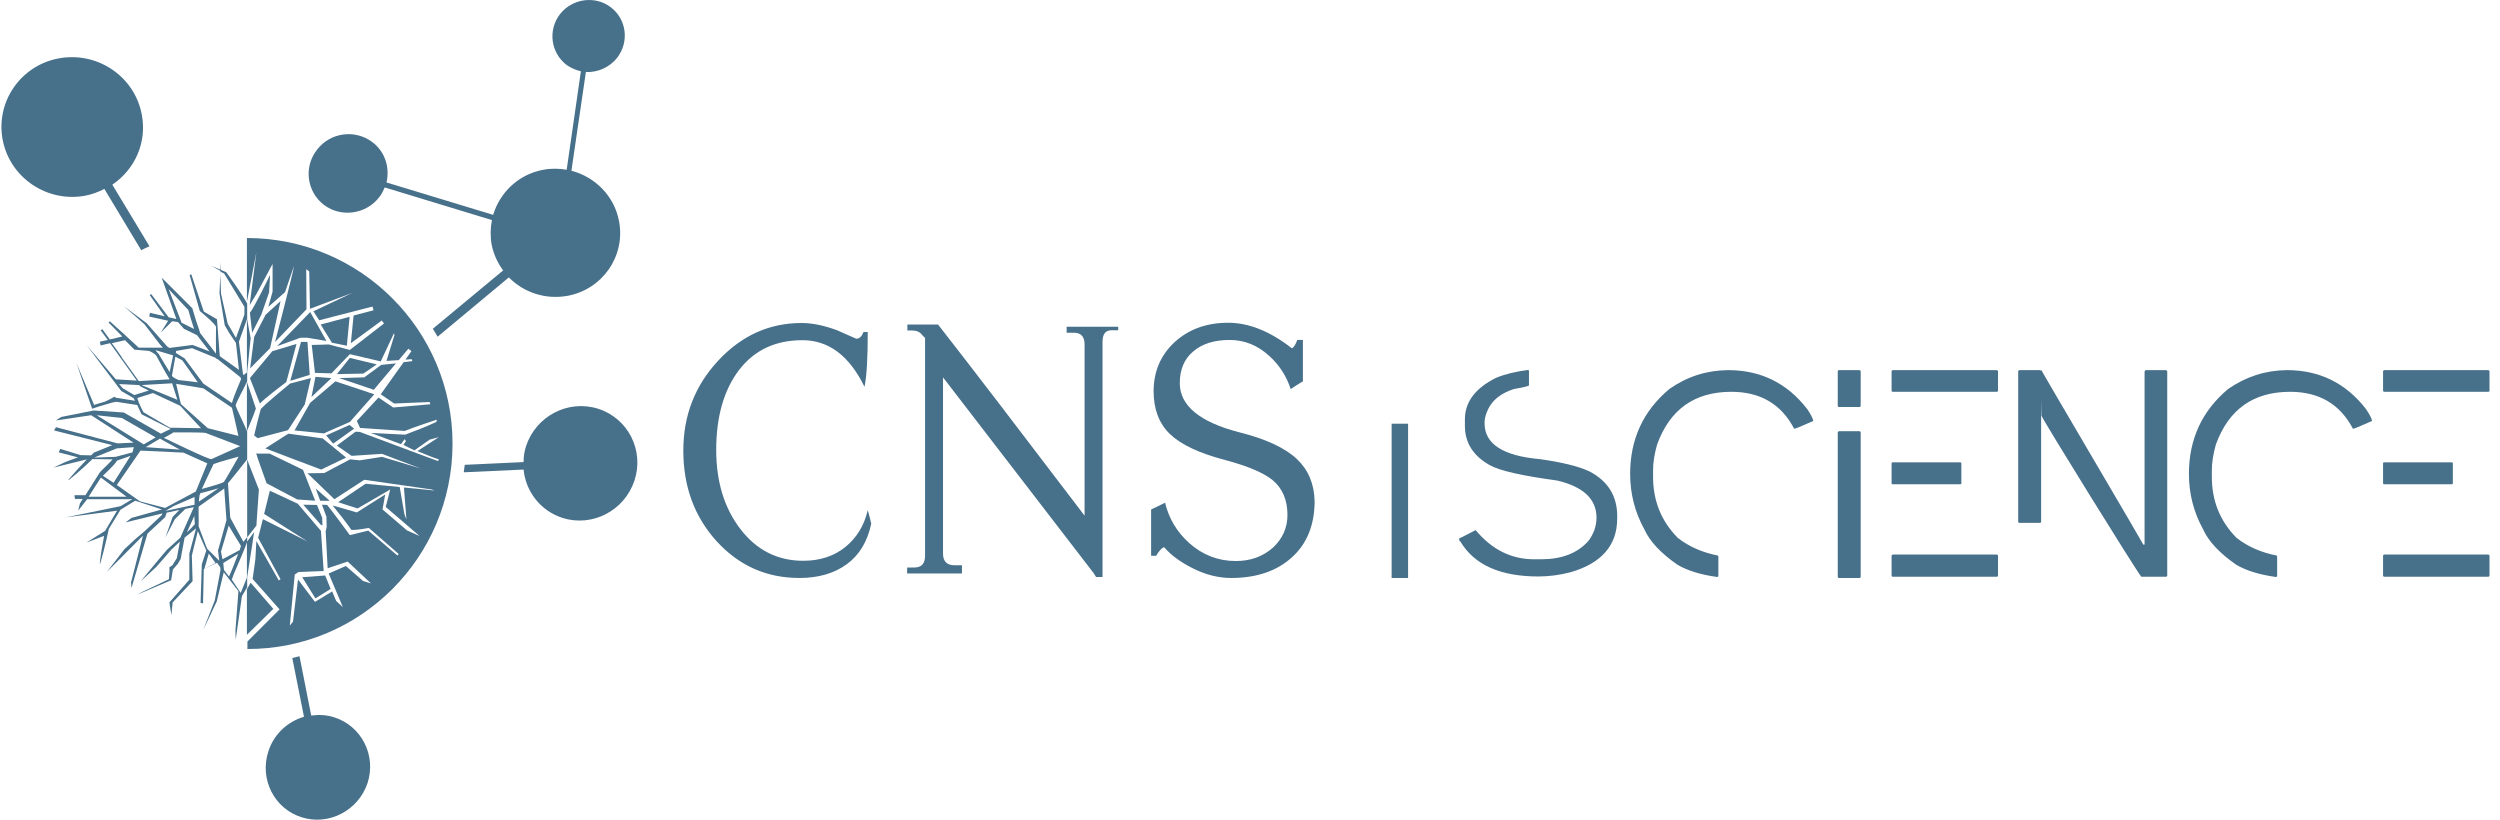
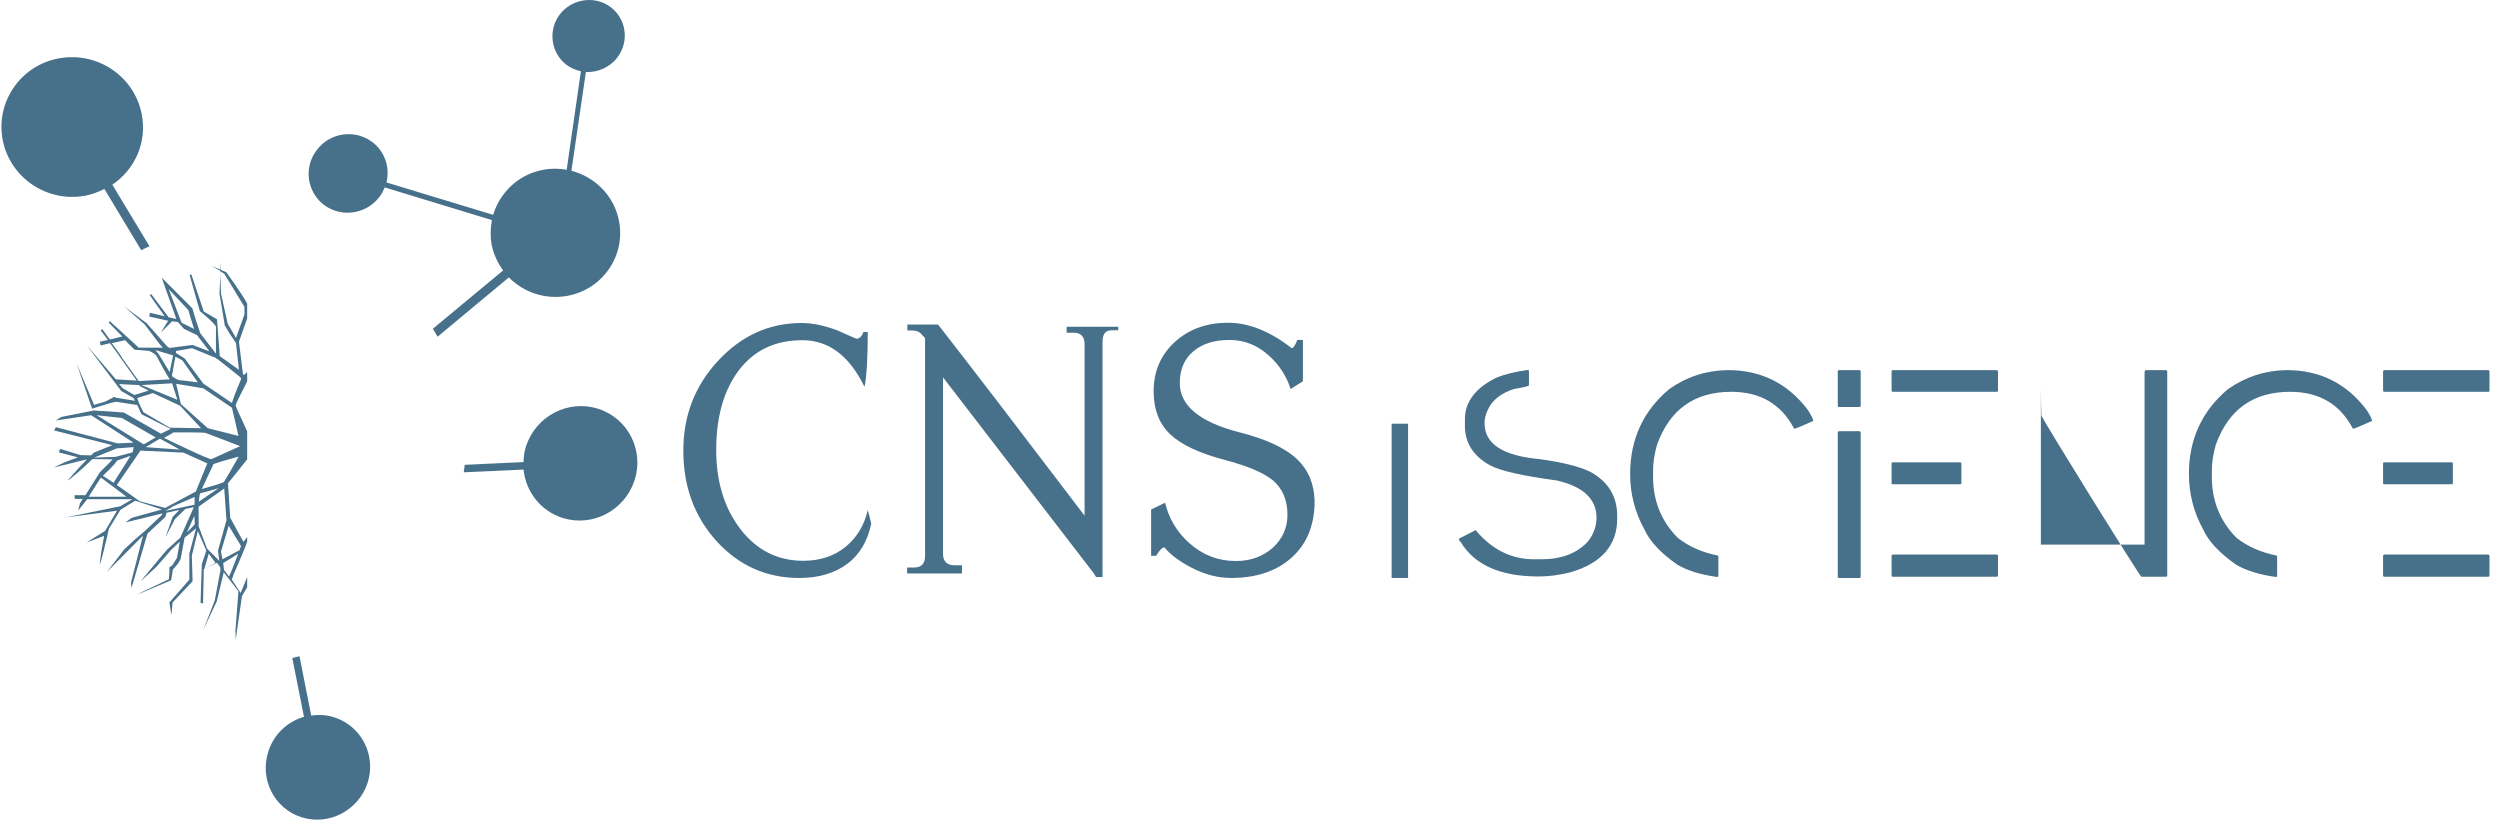
<svg xmlns="http://www.w3.org/2000/svg" width="183" height="60" viewBox="0 0 183 60" fill="none">
  <path d="M94.917 33.587C94.059 32.785 92.654 32.128 90.684 31.635C87.802 30.887 86.36 29.683 86.36 28.041C86.36 27.056 86.689 26.271 87.346 25.724C88.002 25.159 88.896 24.885 90.009 24.885C91.085 24.885 92.052 25.268 92.91 26.053C93.64 26.709 94.169 27.53 94.479 28.479C94.88 28.224 95.172 28.023 95.373 27.913V24.885H94.953L94.935 24.958C94.789 25.305 94.661 25.487 94.552 25.487C92.965 24.247 91.414 23.626 89.9 23.626C88.312 23.626 87.017 24.101 85.977 25.049C84.956 25.998 84.445 27.202 84.445 28.643C84.445 29.957 84.846 31.015 85.649 31.781C86.452 32.547 87.802 33.186 89.699 33.678C91.341 34.116 92.49 34.609 93.147 35.138C93.877 35.74 94.242 36.597 94.242 37.692C94.242 38.641 93.877 39.443 93.165 40.1C92.436 40.739 91.542 41.067 90.465 41.067C89.17 41.067 88.039 40.629 87.054 39.754C86.141 38.933 85.558 37.947 85.284 36.798C84.846 37.017 84.518 37.181 84.262 37.291V40.684H84.627C84.883 40.264 85.083 40.064 85.229 40.064C85.704 40.629 86.379 41.122 87.236 41.56C88.221 42.071 89.188 42.308 90.119 42.308C91.979 42.308 93.475 41.797 94.57 40.794C95.683 39.79 96.23 38.404 96.23 36.67C96.194 35.412 95.774 34.39 94.917 33.587ZM68.664 23.754H66.42V24.192H66.785C67.095 24.192 67.35 24.301 67.515 24.538L67.715 24.739V40.684C67.715 41.249 67.46 41.541 66.931 41.541H66.402V41.979H70.415V41.377H69.868C69.303 41.377 69.029 41.085 69.029 40.52V27.622L80.048 41.943L80.231 42.235H80.705V25.031C80.705 24.447 80.924 24.174 81.38 24.174H81.854V23.918H78.078V24.356H78.607C79.136 24.356 79.391 24.648 79.391 25.213V37.747C74.648 31.507 71.072 26.837 68.664 23.754ZM54.106 27.074C55.237 25.615 56.769 24.903 58.739 24.903C60.655 24.903 62.169 26.034 63.282 28.315C63.446 27.53 63.519 26.198 63.519 24.301H63.209C63.081 24.63 62.917 24.794 62.68 24.794C62.206 24.593 61.731 24.374 61.275 24.174C60.327 23.827 59.469 23.644 58.685 23.644C56.313 23.644 54.288 24.557 52.573 26.399C50.858 28.242 50.019 30.431 50.019 32.985C50.019 35.63 50.84 37.838 52.464 39.626C54.106 41.414 56.112 42.308 58.521 42.308C59.925 42.308 61.093 41.961 62.005 41.286C62.917 40.611 63.501 39.626 63.775 38.331C63.647 37.82 63.574 37.491 63.519 37.345C63.264 38.458 62.717 39.352 61.896 40.027C61.075 40.702 60.035 41.049 58.794 41.049C56.933 41.049 55.401 40.283 54.215 38.75C53.029 37.218 52.427 35.284 52.427 32.93C52.427 30.486 52.993 28.534 54.106 27.074Z" fill="#47708B" />
  <path d="M103.072 31.015H101.867V42.308H103.072V31.015Z" fill="#47708B" />
-   <path d="M174.441 40.684V42.125C174.441 42.18 174.477 42.217 174.532 42.217H182.14C182.194 42.217 182.231 42.18 182.231 42.125V40.684C182.231 40.629 182.194 40.611 182.14 40.593H174.532C174.477 40.611 174.441 40.629 174.441 40.684ZM174.441 33.916V35.375C174.441 35.43 174.477 35.448 174.532 35.448H179.458C179.512 35.448 179.549 35.43 179.549 35.375V33.916C179.549 33.879 179.512 33.843 179.458 33.843H174.532C174.477 33.843 174.441 33.861 174.441 33.916ZM174.441 27.184V28.588C174.441 28.643 174.477 28.68 174.532 28.68H182.14C182.194 28.68 182.231 28.643 182.231 28.588V27.184C182.231 27.129 182.194 27.111 182.14 27.093H174.532C174.477 27.111 174.441 27.129 174.441 27.184ZM163.093 28.479C161.178 30.084 160.229 32.164 160.229 34.682C160.229 36.141 160.576 37.491 161.269 38.75C161.67 39.644 162.491 40.502 163.695 41.341C164.443 41.779 165.41 42.071 166.596 42.235C166.651 42.235 166.687 42.198 166.687 42.144V40.739L166.651 40.666C165.538 40.447 164.553 40.027 163.713 39.37C162.509 38.148 161.907 36.67 161.907 34.901V34.408C161.907 33.879 161.999 33.259 162.199 32.547C163.13 29.975 164.936 28.68 167.636 28.68C169.752 28.68 171.285 29.574 172.233 31.38H172.27C172.324 31.38 172.781 31.197 173.638 30.814C173.602 30.613 173.456 30.34 173.2 29.957C171.741 28.059 169.807 27.093 167.399 27.093C165.83 27.111 164.407 27.567 163.093 28.479ZM156.982 27.202V39.863H156.89C156.89 39.808 149.52 27.311 149.429 27.093H149.392V28.333C149.392 28.68 149.41 29.975 149.429 30.413C149.429 30.577 156.507 41.998 156.744 42.217H158.55C158.605 42.217 158.642 42.18 158.642 42.125V27.184C158.642 27.147 158.605 27.111 158.55 27.093H157.073C157.018 27.111 157 27.147 156.982 27.202ZM138.464 40.684V42.125C138.464 42.18 138.501 42.217 138.555 42.217H146.163C146.218 42.217 146.254 42.18 146.254 42.125V40.684C146.254 40.629 146.218 40.611 146.163 40.593H138.555C138.501 40.611 138.464 40.629 138.464 40.684ZM138.464 33.916V35.375C138.464 35.43 138.501 35.448 138.555 35.448H143.481C143.536 35.448 143.572 35.43 143.572 35.375V33.916C143.572 33.879 143.536 33.843 143.481 33.843H138.555C138.501 33.843 138.464 33.861 138.464 33.916ZM138.464 27.184V28.588C138.464 28.643 138.501 28.68 138.555 28.68H146.163C146.218 28.68 146.254 28.643 146.254 28.588V27.184C146.254 27.129 146.218 27.111 146.163 27.093H138.555C138.501 27.111 138.464 27.129 138.464 27.184ZM134.524 31.653V42.217C134.524 42.271 134.56 42.308 134.615 42.308H136.111C136.166 42.308 136.202 42.271 136.202 42.217V31.653C136.202 31.599 136.166 31.58 136.111 31.562H134.615C134.56 31.58 134.542 31.599 134.524 31.653ZM122.191 28.479C120.275 30.084 119.327 32.164 119.327 34.682C119.327 36.141 119.673 37.491 120.367 38.75C120.768 39.644 121.589 40.502 122.793 41.341C123.541 41.779 124.508 42.071 125.694 42.235C125.748 42.235 125.785 42.198 125.785 42.144V40.739L125.748 40.666C124.636 40.447 123.65 40.027 122.811 39.37C121.607 38.148 121.005 36.67 121.005 34.901V34.408C121.005 33.879 121.096 33.259 121.297 32.547C122.227 29.975 124.034 28.68 126.734 28.68C128.85 28.68 130.382 29.574 131.331 31.38H131.367C131.422 31.38 131.878 31.197 132.736 30.814C132.699 30.613 132.553 30.34 132.298 29.957C130.838 28.059 128.905 27.093 126.496 27.093C124.909 27.111 123.486 27.567 122.191 28.479ZM109.512 27.658C107.997 28.406 107.231 29.428 107.231 30.686V31.179C107.231 32.42 107.851 33.386 109.074 34.062C109.803 34.463 111.427 34.828 113.981 35.174C115.915 35.63 116.864 36.543 116.864 37.893C116.864 38.495 116.663 39.079 116.262 39.608C115.459 40.502 114.31 40.939 112.814 40.939H112.303C110.624 40.939 109.201 40.228 108.016 38.805C107.249 39.206 106.848 39.407 106.812 39.407V39.443C106.812 39.571 106.848 39.644 106.903 39.644C107.924 41.359 109.84 42.198 112.613 42.198C113.397 42.198 114.182 42.089 114.966 41.888C117.229 41.231 118.378 39.918 118.378 37.966V37.765C118.378 36.306 117.703 35.229 116.371 34.518C115.514 34.116 114.273 33.824 112.686 33.605C110.022 33.368 108.672 32.493 108.672 30.997V30.887C108.672 30.613 108.764 30.285 108.964 29.884C109.293 29.245 109.913 28.771 110.807 28.479C111.555 28.351 111.92 28.26 111.92 28.205V27.166L111.883 27.074C110.916 27.202 110.114 27.403 109.512 27.658Z" fill="#47708B" />
-   <path d="M147.732 27.184V38.185C147.732 38.239 147.768 38.276 147.823 38.276H149.319C149.374 38.276 149.41 38.239 149.41 38.185V27.184C149.41 27.129 149.374 27.111 149.319 27.093H147.823C147.768 27.093 147.75 27.129 147.732 27.184Z" fill="#47708B" />
+   <path d="M174.441 40.684V42.125C174.441 42.18 174.477 42.217 174.532 42.217H182.14C182.194 42.217 182.231 42.18 182.231 42.125V40.684C182.231 40.629 182.194 40.611 182.14 40.593H174.532C174.477 40.611 174.441 40.629 174.441 40.684ZM174.441 33.916V35.375C174.441 35.43 174.477 35.448 174.532 35.448H179.458C179.512 35.448 179.549 35.43 179.549 35.375V33.916C179.549 33.879 179.512 33.843 179.458 33.843H174.532C174.477 33.843 174.441 33.861 174.441 33.916ZM174.441 27.184V28.588C174.441 28.643 174.477 28.68 174.532 28.68H182.14C182.194 28.68 182.231 28.643 182.231 28.588V27.184C182.231 27.129 182.194 27.111 182.14 27.093H174.532C174.477 27.111 174.441 27.129 174.441 27.184ZM163.093 28.479C161.178 30.084 160.229 32.164 160.229 34.682C160.229 36.141 160.576 37.491 161.269 38.75C161.67 39.644 162.491 40.502 163.695 41.341C164.443 41.779 165.41 42.071 166.596 42.235C166.651 42.235 166.687 42.198 166.687 42.144V40.739L166.651 40.666C165.538 40.447 164.553 40.027 163.713 39.37C162.509 38.148 161.907 36.67 161.907 34.901V34.408C161.907 33.879 161.999 33.259 162.199 32.547C163.13 29.975 164.936 28.68 167.636 28.68C169.752 28.68 171.285 29.574 172.233 31.38H172.27C172.324 31.38 172.781 31.197 173.638 30.814C173.602 30.613 173.456 30.34 173.2 29.957C171.741 28.059 169.807 27.093 167.399 27.093C165.83 27.111 164.407 27.567 163.093 28.479ZM156.982 27.202V39.863H156.89H149.392V28.333C149.392 28.68 149.41 29.975 149.429 30.413C149.429 30.577 156.507 41.998 156.744 42.217H158.55C158.605 42.217 158.642 42.18 158.642 42.125V27.184C158.642 27.147 158.605 27.111 158.55 27.093H157.073C157.018 27.111 157 27.147 156.982 27.202ZM138.464 40.684V42.125C138.464 42.18 138.501 42.217 138.555 42.217H146.163C146.218 42.217 146.254 42.18 146.254 42.125V40.684C146.254 40.629 146.218 40.611 146.163 40.593H138.555C138.501 40.611 138.464 40.629 138.464 40.684ZM138.464 33.916V35.375C138.464 35.43 138.501 35.448 138.555 35.448H143.481C143.536 35.448 143.572 35.43 143.572 35.375V33.916C143.572 33.879 143.536 33.843 143.481 33.843H138.555C138.501 33.843 138.464 33.861 138.464 33.916ZM138.464 27.184V28.588C138.464 28.643 138.501 28.68 138.555 28.68H146.163C146.218 28.68 146.254 28.643 146.254 28.588V27.184C146.254 27.129 146.218 27.111 146.163 27.093H138.555C138.501 27.111 138.464 27.129 138.464 27.184ZM134.524 31.653V42.217C134.524 42.271 134.56 42.308 134.615 42.308H136.111C136.166 42.308 136.202 42.271 136.202 42.217V31.653C136.202 31.599 136.166 31.58 136.111 31.562H134.615C134.56 31.58 134.542 31.599 134.524 31.653ZM122.191 28.479C120.275 30.084 119.327 32.164 119.327 34.682C119.327 36.141 119.673 37.491 120.367 38.75C120.768 39.644 121.589 40.502 122.793 41.341C123.541 41.779 124.508 42.071 125.694 42.235C125.748 42.235 125.785 42.198 125.785 42.144V40.739L125.748 40.666C124.636 40.447 123.65 40.027 122.811 39.37C121.607 38.148 121.005 36.67 121.005 34.901V34.408C121.005 33.879 121.096 33.259 121.297 32.547C122.227 29.975 124.034 28.68 126.734 28.68C128.85 28.68 130.382 29.574 131.331 31.38H131.367C131.422 31.38 131.878 31.197 132.736 30.814C132.699 30.613 132.553 30.34 132.298 29.957C130.838 28.059 128.905 27.093 126.496 27.093C124.909 27.111 123.486 27.567 122.191 28.479ZM109.512 27.658C107.997 28.406 107.231 29.428 107.231 30.686V31.179C107.231 32.42 107.851 33.386 109.074 34.062C109.803 34.463 111.427 34.828 113.981 35.174C115.915 35.63 116.864 36.543 116.864 37.893C116.864 38.495 116.663 39.079 116.262 39.608C115.459 40.502 114.31 40.939 112.814 40.939H112.303C110.624 40.939 109.201 40.228 108.016 38.805C107.249 39.206 106.848 39.407 106.812 39.407V39.443C106.812 39.571 106.848 39.644 106.903 39.644C107.924 41.359 109.84 42.198 112.613 42.198C113.397 42.198 114.182 42.089 114.966 41.888C117.229 41.231 118.378 39.918 118.378 37.966V37.765C118.378 36.306 117.703 35.229 116.371 34.518C115.514 34.116 114.273 33.824 112.686 33.605C110.022 33.368 108.672 32.493 108.672 30.997V30.887C108.672 30.613 108.764 30.285 108.964 29.884C109.293 29.245 109.913 28.771 110.807 28.479C111.555 28.351 111.92 28.26 111.92 28.205V27.166L111.883 27.074C110.916 27.202 110.114 27.403 109.512 27.658Z" fill="#47708B" />
  <path d="M134.524 27.184V29.701C134.524 29.756 134.56 29.793 134.615 29.793H136.111C136.166 29.793 136.202 29.756 136.202 29.701V27.184C136.202 27.129 136.166 27.111 136.111 27.093H134.615C134.56 27.093 134.524 27.129 134.524 27.184Z" fill="#47708B" />
  <path d="M16.761 42.198L16.396 41.724L16.341 41.213L17.436 40.538C17.199 41.176 16.816 42.125 16.761 42.198ZM17.545 40.264L16.286 40.939L16.177 40.374L16.742 38.477C16.98 38.878 17.217 39.279 17.472 39.681L17.6 39.9L17.637 39.972C17.618 40.027 17.582 40.137 17.545 40.264ZM16.396 35.266C16.305 35.375 15.283 35.649 14.772 35.795L15.63 33.97C16.049 33.806 17.217 33.496 17.472 33.423C17.162 33.97 16.505 35.12 16.396 35.266ZM17.582 32.657C17.345 32.766 15.684 33.514 15.484 33.605C15.319 33.678 12.328 32.201 11.999 32.055C12.4 31.836 12.729 31.653 12.674 31.653C12.674 31.653 14.809 31.635 15.046 31.69L17.582 32.657ZM17.454 31.909L15.21 31.343L13.24 29.574L12.893 28.096C13.294 28.151 14.517 28.369 14.882 28.424L16.98 29.847C17.053 30.176 17.308 31.234 17.454 31.909ZM16.98 29.501L14.882 28.078L13.513 26.235L12.875 25.834L12.893 25.688L14.061 25.487L15.794 26.198C15.812 26.217 15.812 26.235 15.83 26.253C15.849 26.271 15.867 26.271 15.903 26.271C15.922 26.271 17.235 27.33 17.582 27.603L17.655 27.731C17.527 28.059 17.107 29.008 16.98 29.501ZM17.272 24.739L16.98 24.228L16.669 23.699L16.177 21.492L16.122 19.868L16.414 20.032L17.892 22.459V23.024L17.272 24.739ZM12.838 26.107L13.349 26.381L14.48 27.986C14.006 27.932 13.55 27.859 13.075 27.822C13.075 27.822 12.656 27.64 12.583 27.512L12.838 26.107ZM12.674 26.016L12.419 27.238C12.072 26.673 11.598 25.888 11.598 25.888C11.58 25.852 11.415 25.724 11.397 25.633L12.674 26.016ZM10.923 25.688C10.923 25.688 11.342 25.87 11.452 26.053C11.744 26.6 12.036 27.147 12.364 27.676L12.419 27.767L10.157 27.895L8.898 26.144H8.916C8.679 25.797 8.442 25.469 8.186 25.122L9.153 24.903L9.846 25.596L10.923 25.688ZM10.193 28.187L10.266 28.278L10.886 28.588L9.828 28.917L8.989 28.424L8.715 28.114L10.193 28.187ZM10.357 28.187L12.601 28.059L12.984 29.264L10.357 28.187ZM10.047 29.136L11.196 28.771L13.185 29.701L14.717 31.343C13.988 31.325 12.437 31.307 12.437 31.307C12.437 31.307 11.014 30.486 10.503 30.176C10.503 30.194 10.157 29.537 10.047 29.136ZM13.167 32.912L10.667 32.73L11.707 32.109L13.167 32.912ZM11.397 32.018C11.397 32.018 10.795 32.365 10.521 32.529L7.073 30.395L8.916 30.595L11.397 32.018ZM9.792 32.73L9.7 33.113L8.46 33.441L6.891 33.496L8.551 32.821L9.792 32.73ZM8.569 33.715L9.555 33.368L8.314 35.339L7.529 34.828C7.657 34.7 8.387 34.043 8.569 33.715ZM7.384 34.956L9.263 36.36H6.49L7.384 34.956ZM8.551 35.503L10.284 32.985L13.422 33.131L15.174 33.916L14.334 35.977L12.09 37.181L10.485 36.762L10.229 36.689L8.551 35.503ZM12.109 37.4L12.729 37.035L14.243 36.379V36.944L12.109 37.4ZM14.225 37.765L14.261 38.367C14.261 38.367 13.951 38.732 13.678 38.969L14.225 37.765ZM14.553 36.725L14.608 36.251L14.663 36.105C14.936 36.032 15.52 35.886 15.995 35.74L14.553 36.725ZM14.535 37.09L16.414 35.758L16.578 38.075L15.958 40.301L16.049 41.049L15.155 40.155L14.535 38.513C14.553 38.495 14.535 37.692 14.535 37.09ZM15.283 40.52L15.776 41.213L14.955 41.651L15.283 40.52ZM14.207 24.082L13.915 23.936L13.294 23.626L12.346 21.163L13.787 22.696C13.915 23.17 14.061 23.626 14.207 24.082ZM17.618 43.402L16.961 42.417C16.98 42.399 17.034 42.253 17.107 42.034C17.363 41.468 18.056 39.827 18.074 39.699L18.093 39.662V39.316L17.819 39.662C17.618 39.316 17.034 38.221 16.852 37.893L16.688 35.375C16.925 35.101 17.673 34.153 18.093 33.624V33.642V31.562V31.58C17.837 30.978 17.29 29.866 17.253 29.701C17.217 29.555 17.874 28.406 18.093 27.913V27.932V27.238L17.837 27.457L17.782 27.366L17.491 25.013L18.093 23.316V22.221C17.709 21.492 16.56 19.923 16.56 19.923L16.177 19.759L16.159 19.193L16.14 19.74L15.484 19.467L16.14 19.831L16.067 21.492L16.451 23.809L16.779 24.374L17.272 25.104L17.491 27.074C17.107 26.801 16.742 26.527 16.341 26.253L16.14 26.107L16.086 26.053C16.049 25.724 15.922 23.717 15.885 23.371L14.918 22.805L14.006 20.087L13.878 20.123L14.626 22.769C14.626 22.769 15.794 23.717 15.812 23.936C15.812 24.557 15.794 25.177 15.812 25.797V25.888L14.645 24.374C14.59 24.137 14.444 23.754 14.353 23.48C14.225 23.042 14.079 22.568 14.079 22.568L11.835 20.324L12.911 23.352L12.346 23.225L11.069 21.528L10.959 21.601L12.054 23.152L10.977 22.896L10.923 23.17L12.309 23.48L11.762 24.356L12.601 23.517L13.021 23.571L13.495 24.101V24.082L14.426 24.538L15.338 25.724L14.097 25.25L12.4 25.469L12.236 25.359L10.74 23.663L9.08 22.422L10.576 23.736L11.707 25.213L11.926 25.451H11.89H10.157L9.208 24.575L8.04 23.517L7.949 23.608L8.952 24.63L8.04 24.849C7.858 24.593 7.675 24.356 7.493 24.101L7.365 24.174C7.548 24.411 7.712 24.648 7.894 24.885L7.311 25.013L7.365 25.286L8.059 25.122C8.296 25.451 10.011 27.859 10.011 27.859L8.478 27.767L6.344 25.268L8.88 28.625L9.773 29.136L9.883 29.336L8.496 29.117L8.369 29.044C8.369 29.044 7.785 29.373 7.657 29.409C7.311 29.519 6.927 29.61 6.891 29.647L5.596 26.582L6.745 29.92L7.238 29.756C7.402 29.72 8.204 29.446 8.496 29.409L10.047 29.647C10.138 29.847 10.357 30.322 10.357 30.322C10.412 30.358 12.473 31.38 12.492 31.398C12.346 31.471 11.981 31.635 11.78 31.745L9.062 30.194L6.854 30.048L4.483 30.522L4.081 30.778L6.672 30.395L9.773 32.401L8.606 32.456L4.1 31.27L3.954 31.507L8.223 32.584L6.873 33.131L6.672 33.332L5.888 33.313L4.41 32.858L4.3 33.113L5.705 33.478L4.811 33.806L3.917 34.226L6.362 33.624C5.906 34.098 5.468 34.572 5.048 35.065L4.994 35.138C4.866 35.32 6.252 34.135 6.763 33.605L8.241 33.624C8.132 33.751 8.004 33.879 7.876 34.007C7.621 34.262 7.329 34.536 7.311 34.572L6.252 36.251H5.45L5.486 36.524H6.052L5.851 36.853L5.723 37.382L6.38 36.543H9.682L8.825 37.053L4.811 37.874L8.569 37.382L7.694 38.86L6.325 39.717L7.621 39.224C7.493 39.881 7.384 40.538 7.311 41.176V41.268C7.311 41.487 7.821 39.443 7.967 38.714L8.825 37.309L9.901 36.652L11.853 37.291L9.627 37.911L9.19 38.239L11.89 37.583L11.853 37.692L10.594 38.878L9.865 39.498L9.098 40.21L7.821 41.87L10.467 39.206L9.591 42.636L9.627 43.037L10.795 39.06L12.09 37.856L12.2 37.528L13.13 37.327L12.638 37.838L12.109 39.334L12.802 38.002L13.568 37.254L14.188 37.127L13.203 39.352L12.236 40.228C12.182 40.264 10.284 42.563 10.284 42.563L11.434 41.505C11.799 41.104 12.528 40.246 12.528 40.246L13.167 39.644L12.948 40.848L12.62 41.377L12.4 41.523C12.419 41.779 12.364 42.344 12.364 42.399L10.448 43.311L10.047 43.53L12.528 42.472C12.546 42.362 12.656 41.687 12.656 41.687L13.021 41.268L13.222 40.921L13.513 39.352C13.769 39.151 14.024 38.951 14.28 38.732L14.353 38.677L13.86 40.52V41.213V42.435L12.4 44.096L12.546 45.026L12.638 44.096L14.097 42.545L14.043 40.666L14.48 38.878L15.101 40.301L14.772 41.304L14.681 44.132L14.863 44.169L14.918 41.669L15.885 41.195L16.122 41.523L16.14 41.724L15.721 43.95L14.882 46.102L15.867 44.023L16.378 41.888L17.454 43.275L17.235 46.139L17.253 46.832L17.709 43.639L18.093 42.983V42.235L17.618 43.402Z" fill="#47708B" />
-   <path d="M23.584 37.893L23.201 36.962C22.872 36.962 22.526 36.944 22.197 36.944L23.493 38.422L23.602 38.458L23.584 37.893ZM23.11 35.758L23.438 36.652C23.693 36.67 24.131 36.652 24.131 36.652L23.11 35.758ZM21.759 36.561L23.073 36.652L22.179 34.39L19.734 33.204H18.804C18.786 33.186 18.767 33.186 18.749 33.168C18.804 33.441 19.369 34.937 19.515 35.375L21.759 36.561ZM27.907 26.709L26.667 27.622L24.824 27.676C25.408 27.859 27.36 28.534 27.36 28.534L28.984 26.6L27.907 26.709ZM26.594 27.348L27.579 26.673L25.609 26.198L24.66 27.384L26.594 27.348ZM25.609 30.887L27.397 28.862L24.551 27.913L22.708 29.482L21.559 31.507L23.73 31.726C23.693 31.708 25.463 30.96 25.609 30.887ZM22.489 24.721L23.894 24.958L22.708 22.842L20.282 25.341L21.997 24.721H22.489ZM25.591 23.188L23.474 23.754L24.295 25.086L25.39 25.305L25.591 23.188ZM22.763 27.676L21.23 28.078C21.194 28.114 19.132 29.793 19.078 29.975C19.023 30.139 18.749 31.27 18.603 31.872L18.859 32.073L21.084 31.489L22.307 29.61L22.763 27.676ZM22.033 25.031L21.249 27.877L22.672 27.439L22.507 25.031C22.361 25.013 22.179 25.031 22.033 25.031ZM18.074 31.562C18.184 31.288 18.603 30.322 18.731 29.902L18.074 27.95V31.562ZM18.074 23.279V27.238H18.093L18.348 24.757L18.074 23.279ZM19.771 20.123C19.771 20.123 18.603 22.532 18.293 22.896L18.457 24.356L19.132 23.024L19.698 21.401L19.771 20.123ZM20.537 22.039C20.537 22.039 19.479 23.006 19.442 23.042L18.603 24.666L18.311 26.965L19.771 25.487L20.537 22.039ZM21.705 25.177L19.935 25.706L18.293 27.676L19.023 29.537C19.369 29.172 20.61 28.224 20.957 27.968L21.705 25.177ZM23.091 27.585L22.799 29.063L24.259 27.676L23.091 27.585ZM24.387 32.474L25.919 31.38L25.591 31.106L23.876 31.872L24.387 32.474ZM25.335 33.496L23.62 32.091L21.121 31.745L20.847 31.909L19.424 32.821C19.424 32.821 23.474 34.372 23.511 34.372L25.335 33.496ZM18.767 38.477L18.95 35.831L18.093 33.642V39.334L18.767 38.477ZM18.074 42.381L18.603 38.951L18.074 39.662V42.381ZM20.008 44.57L18.348 42.654L18.074 43.129V46.467L20.008 44.57ZM33.125 32.474C33.125 24.174 26.393 17.423 18.074 17.423V22.094L18.767 18.463L18.275 22.331L18.767 21.528L19.953 19.321V21.346L19.643 22.459C19.698 22.422 20.866 21.382 20.866 21.382L21.522 19.467C21.449 20.014 20.136 25.031 20.136 25.031L22.434 22.641L22.416 19.704L22.635 19.868L22.69 22.605L25.791 21.437L22.945 22.787L23.365 23.444L27.269 22.44L27.342 22.714L25.883 23.097L25.682 25.122L27.944 23.462L28.108 23.681L25.609 25.615L24.058 25.213C24.058 25.213 23.091 25.25 22.818 25.25L23.055 27.293L24.259 27.33L25.609 25.925L27.871 26.454L28.838 24.392L28.875 24.52L28.291 26.418L29.185 26.363L29.896 25.523L30.115 25.706L29.677 26.326L30.133 26.29L30.188 26.436L29.549 26.509L27.871 28.862L28.856 29.537L31.447 29.428L31.502 29.592L28.783 29.829L27.707 29.099L26.12 30.814L26.357 31.325L29.622 31.544C30.352 31.252 31.958 30.723 31.958 30.723C31.994 30.723 31.939 30.887 31.939 30.887C31.21 31.234 30.425 31.526 29.659 31.818L27.141 31.69C27.816 31.945 28.674 32.255 29.349 32.511L29.622 32.146L29.714 32.292L29.531 32.566L30.334 32.967L31.447 32.182L32.122 32L30.553 33.022C31.046 33.204 31.611 33.478 32.122 33.624L32.067 33.751C31.629 33.605 27.141 31.909 26.339 31.617L26.028 31.599L24.66 32.62C24.66 32.62 25.7 33.35 25.737 33.368L27.962 33.222L30.808 34.299L27.962 33.441L26.339 33.697L25.627 33.624L23.73 34.627L22.507 34.645L24.478 36.543L26.667 35.12L31.611 35.831L31.812 35.904L29.568 35.685L29.75 38.02L29.604 37.637L29.258 35.649L26.758 35.412L24.751 36.762L26.174 37.218L28.564 35.831L28.236 37.108L30.699 39.224H30.681L29.787 38.823L27.999 37.291L28.199 36.196L26.12 37.51L24.35 36.999C24.733 37.491 25.372 38.258 25.718 38.787C26.101 38.823 26.995 38.641 26.995 38.641L29.185 40.556L29.093 40.666L26.959 38.841L25.609 39.17C25.609 39.17 24.186 37.236 23.949 36.962L23.566 36.944L23.894 37.82L23.912 38.568L23.839 38.896L23.985 41.596L25.445 41.104L27.16 42.709L26.576 42.527L25.317 41.432L24.058 41.979L25.098 44.442L24.605 43.986L24.314 43.293L23.055 44.059L21.814 42.417L21.449 45.5L21.212 45.792L21.577 42.052L21.851 41.87L23.693 41.797L23.493 38.86L21.796 36.871L19.753 35.922L19.333 37.619L22.526 39.644L19.242 38.002L18.895 39.37L19.461 40.41L20.537 42.399L20.409 42.49L18.767 39.608L18.695 40.921L18.494 42.381L20.464 44.606L18.111 46.96V47.507C26.393 47.525 33.125 40.793 33.125 32.474ZM24.204 43.11L23.803 42.125L22.124 42.253L23.091 43.804L24.204 43.11Z" fill="#47708B" />
  <path d="M33.946 34.572L38.325 34.372C38.489 35.977 39.547 37.382 41.171 37.911C43.36 38.604 45.713 37.382 46.443 35.174C47.173 32.967 45.969 30.613 43.78 29.92C41.59 29.227 39.237 30.449 38.507 32.657C38.38 33.04 38.325 33.441 38.325 33.824L34.019 34.025C34.001 34.208 33.965 34.39 33.946 34.572ZM19.643 55.005C18.986 57.03 20.063 59.183 22.07 59.822C24.076 60.46 26.229 59.329 26.904 57.322C27.561 55.297 26.466 53.144 24.46 52.506C23.894 52.323 23.328 52.305 22.781 52.378L21.924 48.036C21.741 48.073 21.577 48.127 21.395 48.164L22.252 52.469C21.066 52.816 20.045 53.728 19.643 55.005ZM10.376 8.374C9.846 5.583 7.128 3.759 4.319 4.27C1.509 4.78 -0.334 7.462 0.196 10.235C0.725 13.008 3.443 14.851 6.252 14.322C6.745 14.231 7.201 14.048 7.639 13.829L10.339 18.317C10.54 18.208 10.74 18.117 10.941 18.025L8.223 13.519C9.865 12.406 10.777 10.436 10.376 8.374ZM45.184 4.215C46.078 3.047 45.859 1.405 44.71 0.53C43.561 -0.346 41.882 -0.109 40.988 1.041C40.094 2.208 40.313 3.85 41.463 4.744C41.791 4.981 42.138 5.127 42.521 5.218L41.481 12.425C40.934 12.333 40.368 12.315 39.784 12.425C37.96 12.753 36.592 14.085 36.099 15.727L28.291 13.355C28.546 12.279 28.2 11.111 27.251 10.399C25.992 9.451 24.168 9.688 23.201 10.965C22.216 12.224 22.453 14.03 23.712 14.997C24.97 15.946 26.795 15.69 27.762 14.431C27.944 14.213 28.054 13.957 28.163 13.72L36.008 16.11C35.898 16.694 35.88 17.296 35.99 17.916C36.136 18.627 36.427 19.248 36.829 19.795L31.684 24.064C31.794 24.247 31.921 24.447 32.031 24.648L37.248 20.306C38.325 21.401 39.912 21.948 41.536 21.656C44.108 21.181 45.805 18.737 45.312 16.183C44.965 14.34 43.561 12.954 41.828 12.498L42.886 5.273C43.743 5.31 44.619 4.945 45.184 4.215Z" fill="#47708B" />
</svg>